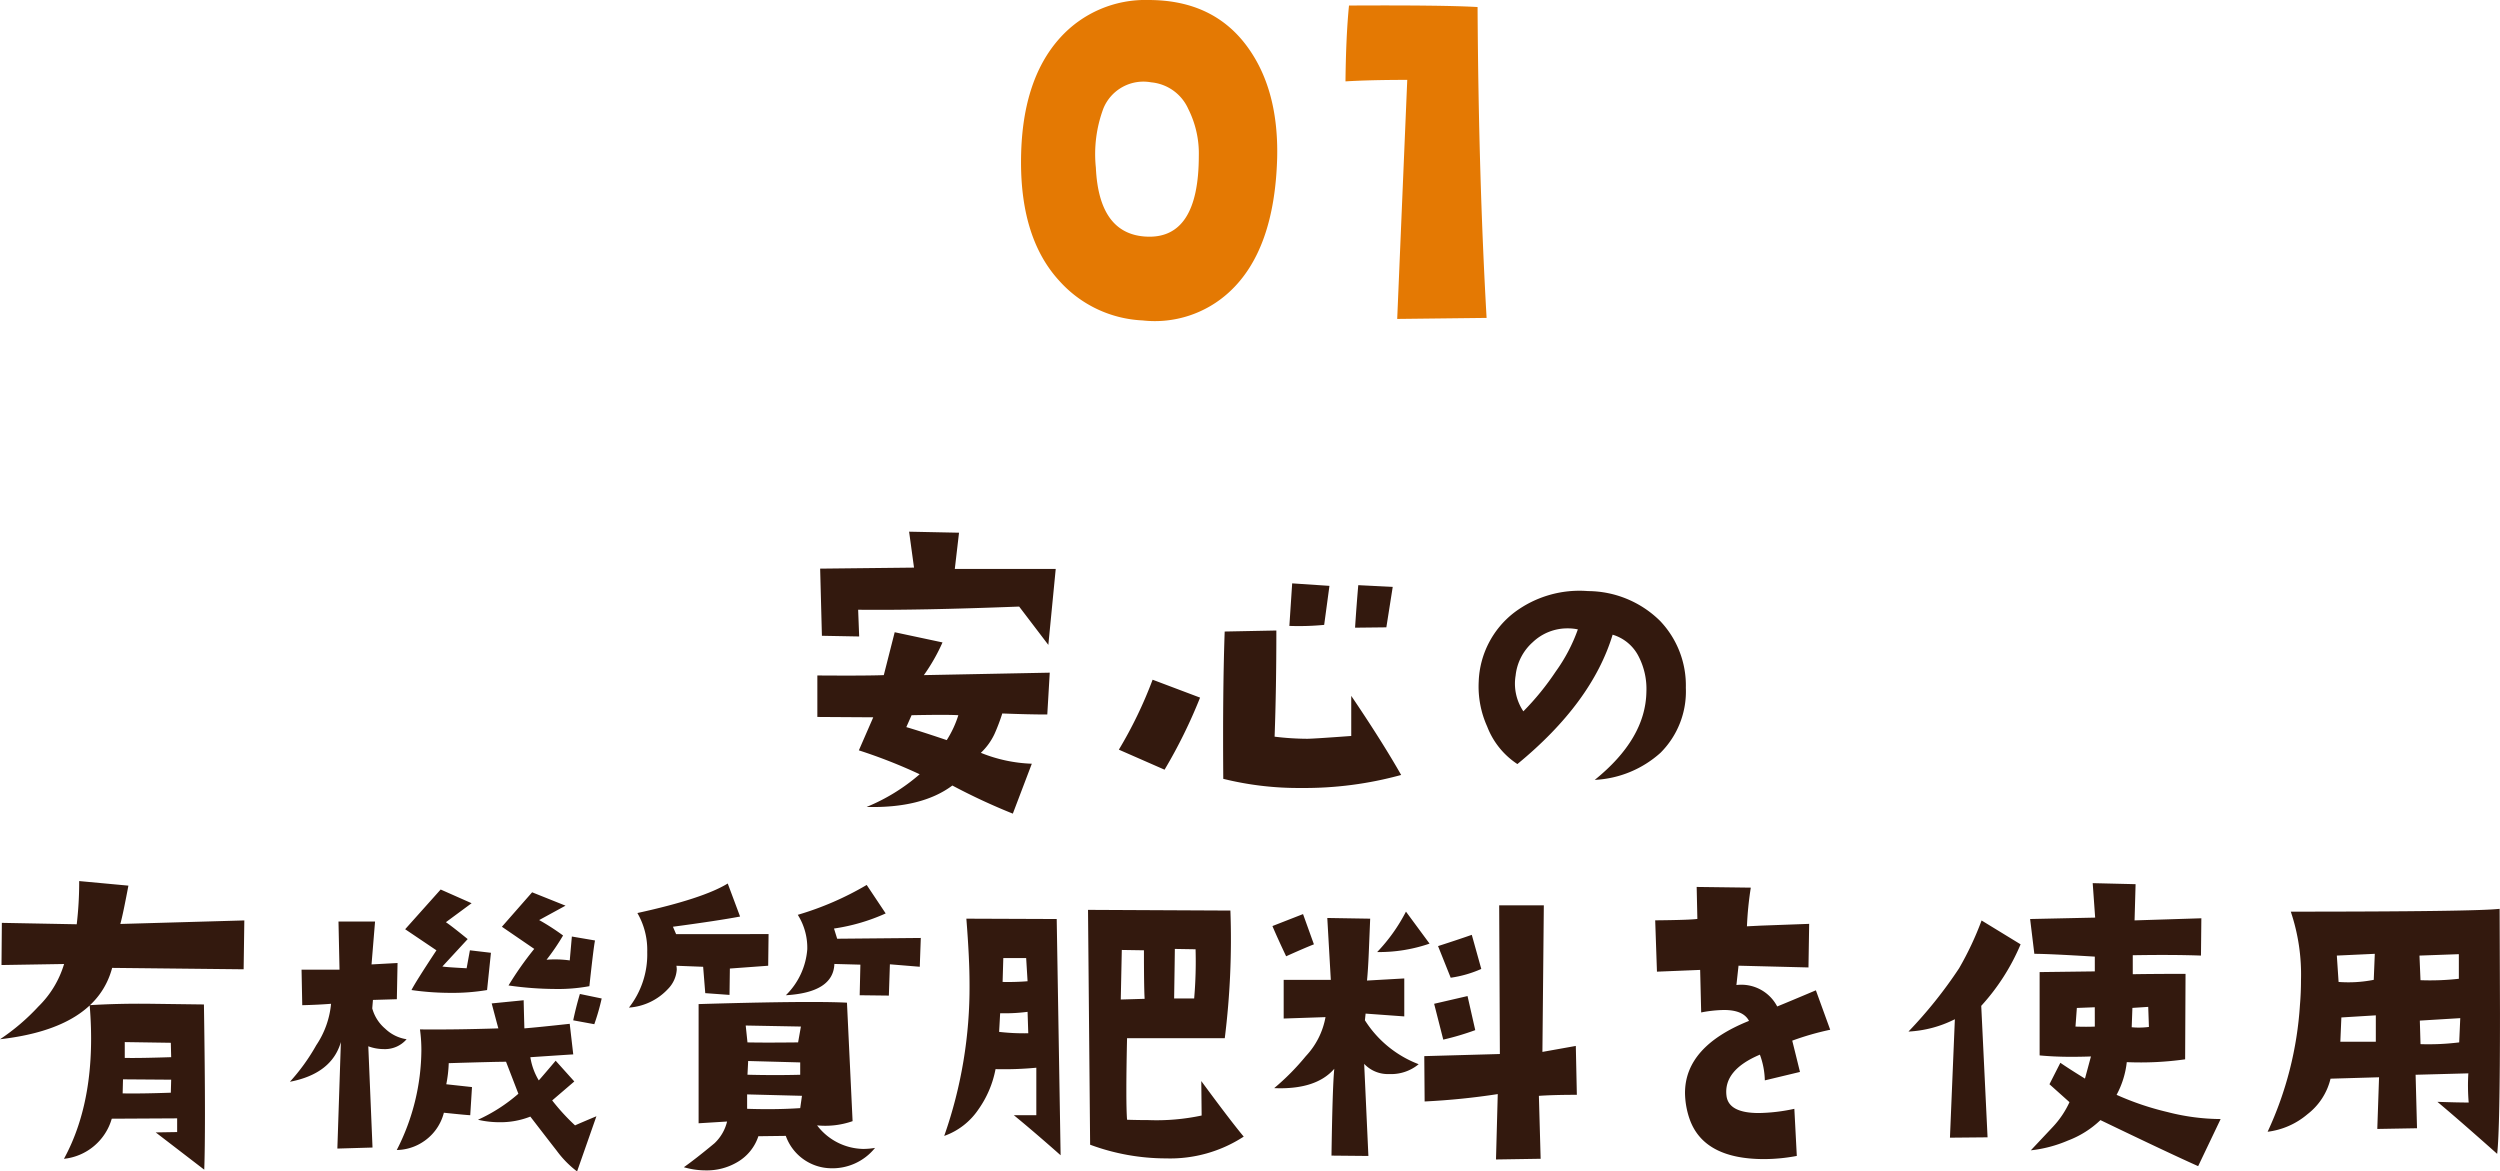
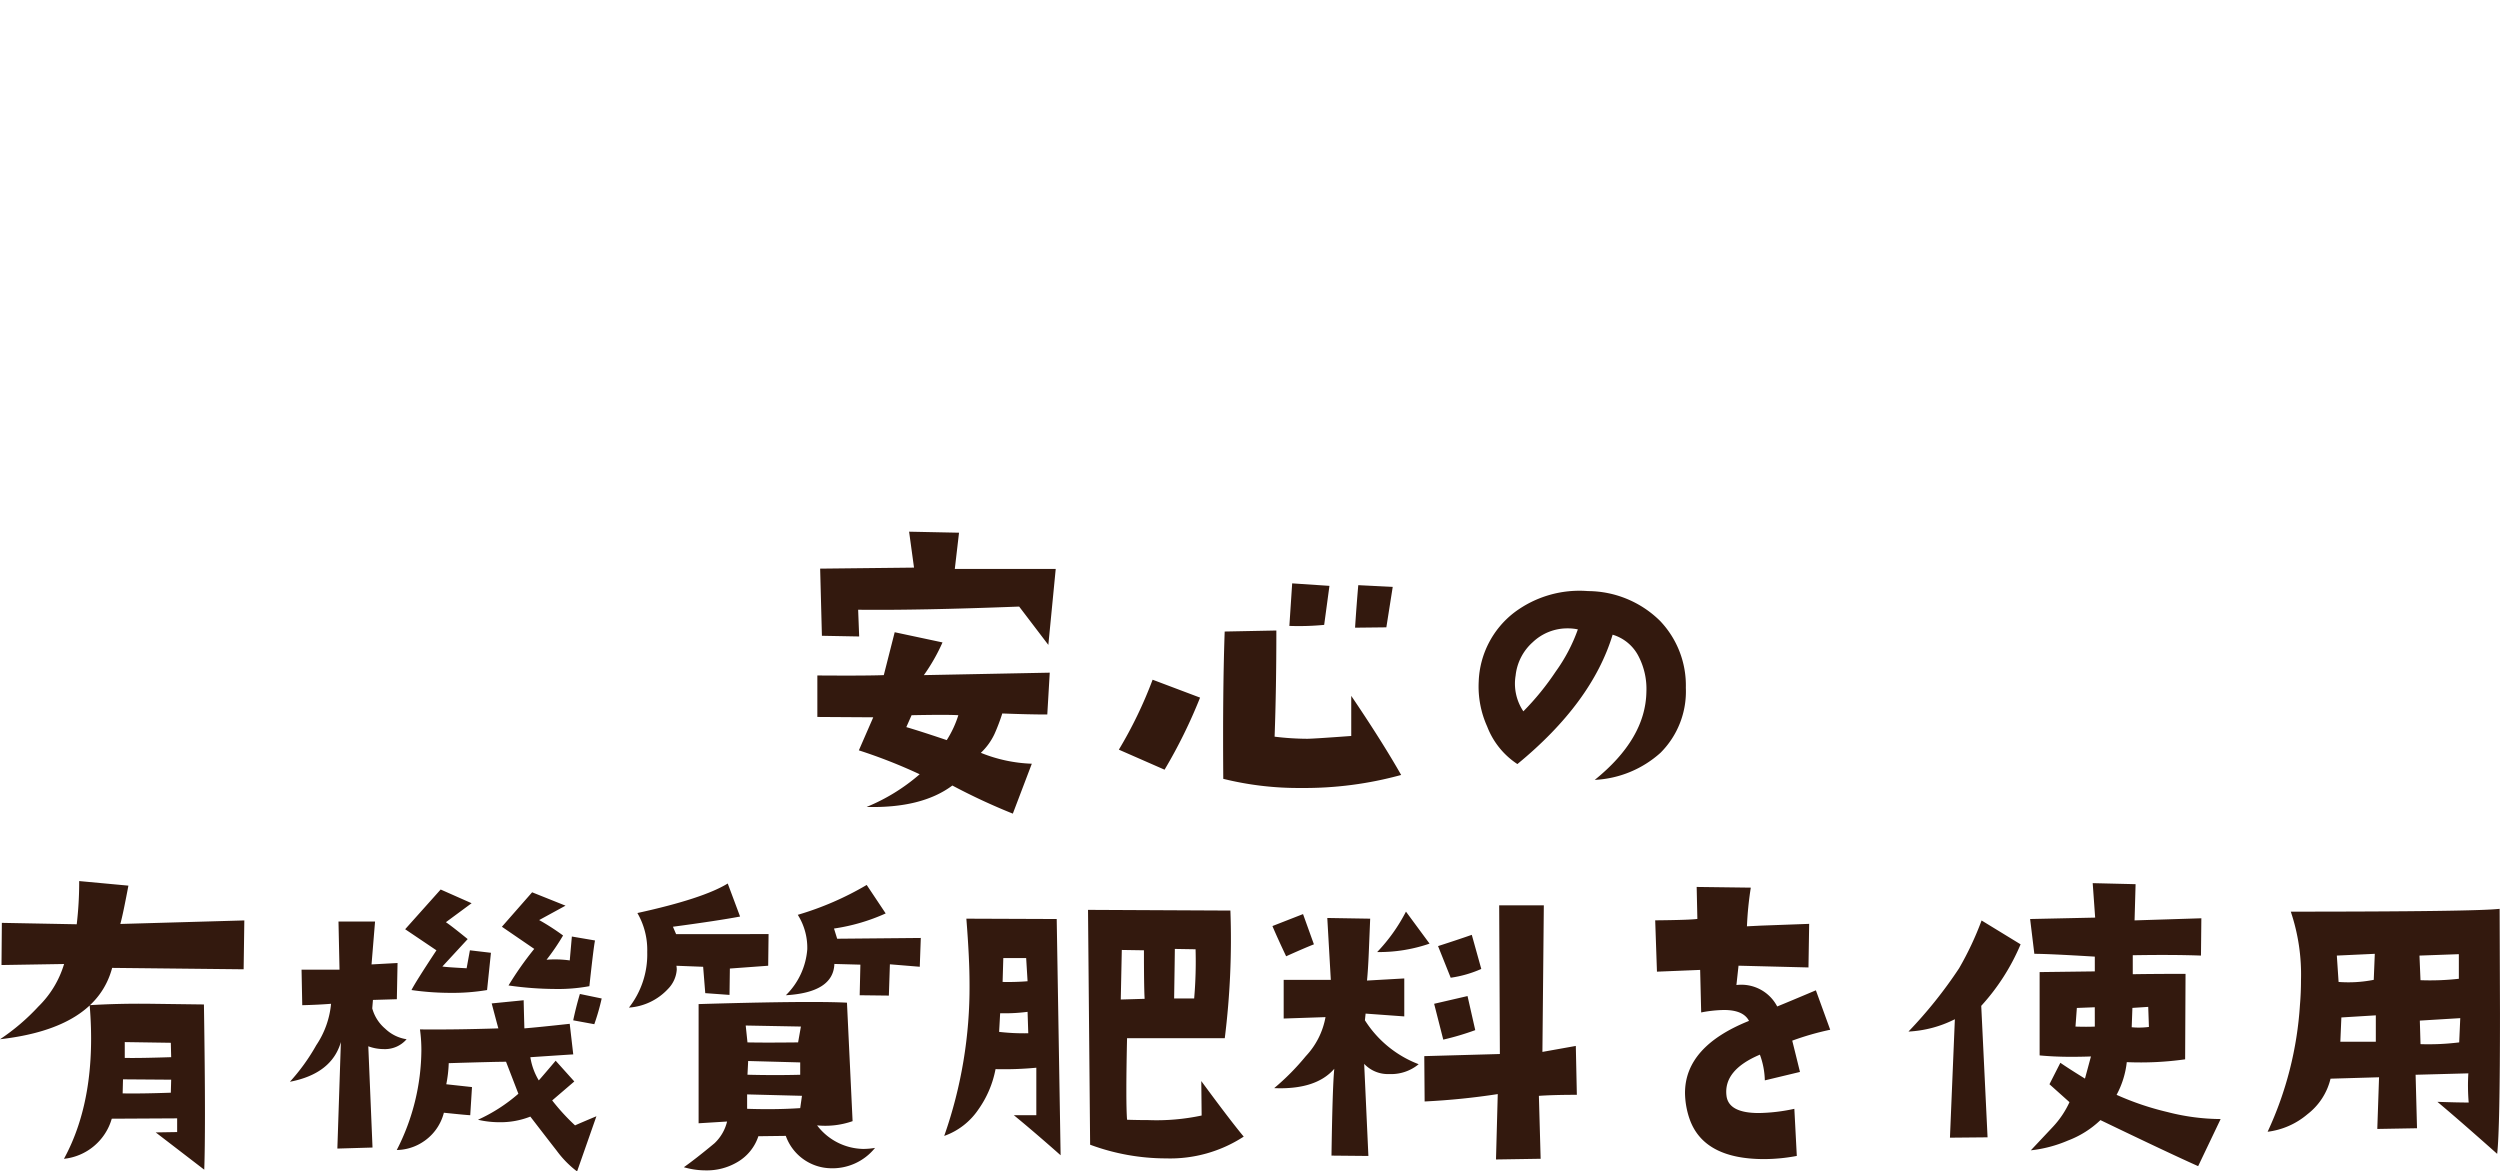
<svg xmlns="http://www.w3.org/2000/svg" width="243.059" height="113.891" viewBox="0 0 243.059 113.891">
  <g transform="translate(-1117.514 -3323.495)">
-     <path d="M1.685-16.26Q1.44-7.227-3-3.174A10.667,10.667,0,0,1-11.4-.439,11.577,11.577,0,0,1-19.507-4.3Q-23.218-8.35-23.218-15.82q0-7.91,3.809-12.109a11.161,11.161,0,0,1,8.594-3.662q6.348,0,9.668,4.639Q1.831-22.8,1.685-16.26Zm-7.617-.2A9.631,9.631,0,0,0-6.958-21a4.389,4.389,0,0,0-3.613-2.588,4.2,4.2,0,0,0-4.639,2.539,12.7,12.7,0,0,0-.732,5.762q.293,6.348,4.736,6.689Q-5.933-8.2-5.933-16.455ZM22.046-.684l-8.691.1.977-23.242q-3.613,0-6.006.146.049-4.443.342-7.373,9.229-.049,12.5.146Q21.265-14.355,22.046-.684Z" transform="translate(1240 3355.087)" fill="#e47903" />
    <path d="M-19.845-23.276l-.718,7.383L-23.4-19.619q-9.81.376-15.654.308l.1,2.6-3.623-.068-.171-6.528,9.126-.1L-34.1-26.9l4.854.1-.41,3.521Zm-.581,10.083-.239,4.067q-1.743,0-4.375-.1a19.112,19.112,0,0,1-.752,1.982A6.014,6.014,0,0,1-27.125-5.4a14.484,14.484,0,0,0,4.956,1.06L-24.015.513a59.908,59.908,0,0,1-5.879-2.734Q-32.867,0-38.233-.137a18.637,18.637,0,0,0,5.161-3.179A50.955,50.955,0,0,0-38.985-5.64l1.4-3.213-5.435-.034V-12.92q4.785.034,6.46-.034l1.06-4.17,4.648.991a18.157,18.157,0,0,1-1.812,3.179Zm-8.887,4.136q-1.06-.068-4.546,0L-34.371-7.9q1.4.41,3.931,1.265A10.115,10.115,0,0,0-29.312-9.058ZM12.92-21.533,12.3-17.6l-3.042.034Q9.4-19.756,9.57-21.7Zm-6.152-.1-.513,3.794a25.891,25.891,0,0,1-3.384.1l.273-4.136ZM13.74-3.247A35.361,35.361,0,0,1,4.033-1.982a30.408,30.408,0,0,1-7.588-.889q-.068-8.511.137-14.321l5.024-.1q0,5.674-.171,10.322a27.158,27.158,0,0,0,3.145.205q.581,0,4.307-.273v-3.9Q11.895-6.494,13.74-3.247Zm-19.551-7.52A49.636,49.636,0,0,1-9.263-3.76l-4.443-1.948a41.574,41.574,0,0,0,3.281-6.8Zm38.37,8q4.956-4,5.024-8.579a6.876,6.876,0,0,0-.752-3.418A4.158,4.158,0,0,0,34.3-16.885Q32.286-10.254,25.04-4.307A7.628,7.628,0,0,1,22.1-7.964a9.449,9.449,0,0,1-.82-4.375,8.851,8.851,0,0,1,3.452-6.7,10.53,10.53,0,0,1,7.178-2.085,10.033,10.033,0,0,1,7.007,2.905,9.079,9.079,0,0,1,2.5,6.494A8.418,8.418,0,0,1,38.951-5.4,10.317,10.317,0,0,1,32.56-2.769ZM30.919-17.4a4.556,4.556,0,0,0-.957-.1,4.878,4.878,0,0,0-3.435,1.35,5.043,5.043,0,0,0-1.658,3.23,4.823,4.823,0,0,0,.752,3.486A25.913,25.913,0,0,0,28.766-13.3,16.335,16.335,0,0,0,30.919-17.4ZM-98.731,10.895l-.068,4.751-12.783-.137q-1.572,5.879-10.9,6.938a20.676,20.676,0,0,0,3.726-3.179,9.621,9.621,0,0,0,2.5-4.136l-6.084.1.034-4.1,7.28.137a35.353,35.353,0,0,0,.239-4.2l4.785.444q-.547,2.905-.786,3.726Zm-3.9,24.233-4.717-3.623,2.085-.034V30.138l-6.357.034a5.426,5.426,0,0,1-4.648,3.9q3.247-5.947,2.5-14.937,2.769-.171,5.879-.137l5.229.068q.1,6.426.1,10.63Q-102.56,33.18-102.628,35.128Zm-3.213-10.937-.034-1.4-4.478-.068v1.538Q-109.02,24.293-105.841,24.19Zm0,2.188-4.683-.034-.034,1.367q1.743.034,4.683-.068Zm41.207-13.535q-.137.649-.547,4.443a16.553,16.553,0,0,1-3.315.273,32.7,32.7,0,0,1-4.546-.342,31.968,31.968,0,0,1,2.5-3.555l-3.145-2.153,2.939-3.35,3.247,1.3-2.563,1.4a22.513,22.513,0,0,1,2.324,1.5,21.529,21.529,0,0,1-1.606,2.358q.41-.034.82-.034a10.139,10.139,0,0,1,1.436.1l.205-2.324Zm.649,5.64a21.529,21.529,0,0,1-.718,2.5l-2.051-.376q.273-1.3.649-2.563Zm-10.767-4.443-.376,3.623a20.133,20.133,0,0,1-3.555.273,26.8,26.8,0,0,1-3.794-.273q.376-.752,2.427-3.862l-3.042-2.051,3.452-3.862,3.008,1.333-2.5,1.846q.479.308,2.119,1.641l-2.461,2.666q.376.068,2.358.171L-76.8,13.8ZM-64.5,29.933l-1.88,5.366a9.719,9.719,0,0,1-1.982-2.017q-.854-1.094-2.563-3.315a7.862,7.862,0,0,1-3.008.547,9.145,9.145,0,0,1-2.085-.239,16.065,16.065,0,0,0,3.931-2.529l-1.2-3.11q-1.06,0-5.571.137a12.528,12.528,0,0,1-.239,2.051l2.5.273-.171,2.734q-.273,0-2.563-.239a4.794,4.794,0,0,1-2.256,2.974,4.728,4.728,0,0,1-2.324.649,21.5,21.5,0,0,0,2.393-9.707,14.742,14.742,0,0,0-.137-2.017q3.418.034,7.622-.1-.1-.342-.649-2.427l3.11-.308q0,.308.068,2.734,1.265-.1,4.409-.444l.342,2.974q-1.128.068-4.17.273a6.23,6.23,0,0,0,.82,2.256q.308-.342,1.641-1.914l1.812,2.017L-68.8,28.395a20.369,20.369,0,0,0,2.222,2.427Q-66.206,30.65-64.5,29.933Zm-18.457-7.485a2.775,2.775,0,0,1-2.222.957,4.375,4.375,0,0,1-1.5-.273l.41,9.844-3.418.1.342-10.356q-.889,3.076-4.956,3.862a19.288,19.288,0,0,0,2.563-3.555A8.623,8.623,0,0,0-90.3,19q-1.265.1-2.8.137l-.068-3.452h3.691l-.1-4.683h3.555l-.342,4.17,2.529-.137-.068,3.521-2.324.068-.068.82a3.946,3.946,0,0,0,1.265,1.982A3.829,3.829,0,0,0-82.954,22.447ZM-32.963,12.6l-.1,2.8-2.905-.239-.1,3.042-2.837-.034.068-2.974-2.529-.068q-.1,2.769-4.717,3.042A7,7,0,0,0-44,13.7a6,6,0,0,0-.923-3.35,29.615,29.615,0,0,0,6.7-2.905l1.846,2.769a18.734,18.734,0,0,1-5.024,1.47l.308.991Zm-14.8-.376L-47.8,15.3l-3.726.273-.034,2.563-2.358-.171-.205-2.563-2.6-.1a2.3,2.3,0,0,1,.034.376,2.959,2.959,0,0,1-.854,1.88,5.717,5.717,0,0,1-3.794,1.812,8.376,8.376,0,0,0,1.777-5.4,7.162,7.162,0,0,0-.957-3.794q6.392-1.4,8.784-2.871l1.2,3.213q-2.187.41-6.528.991l.308.718Zm10.356,20.781a5.314,5.314,0,0,1-4.409,1.982,4.733,4.733,0,0,1-4.272-3.145l-2.666.034a4.549,4.549,0,0,1-2.017,2.5,5.814,5.814,0,0,1-3.11.82A7.568,7.568,0,0,1-56,34.889q1.162-.82,2.974-2.324a4.292,4.292,0,0,0,1.23-2.119l-2.769.171V19.029q6.87-.205,10.869-.205,2.222,0,3.555.068l.547,11.519a8.047,8.047,0,0,1-3.452.41,5.765,5.765,0,0,0,4.478,2.29A7.083,7.083,0,0,0-37.406,33.009Zm-7.212-11.792-5.366-.1.171,1.641q1.606.034,4.922,0Zm-.068,4.683V24.7l-5.059-.137-.068,1.333q1.3.034,2.563.034Q-45.951,25.934-44.687,25.9Zm.171,2.051-5.332-.137v1.4q1.025.034,2.017.034,1.641,0,3.145-.1Zm42.95,3.965a13.1,13.1,0,0,1-7.554,2.119A21.229,21.229,0,0,1-16.5,32.7l-.205-22.832,13.843.068a77.534,77.534,0,0,1-.547,12.407h-9.5q-.068,3.076-.068,5.059t.068,2.871q1.094.034,2.051.034a21.032,21.032,0,0,0,5.2-.444l-.034-3.35Q-2.8,30.445-1.565,31.915ZM-6.248,13.7l-2.017-.034q0,.479-.068,4.819h1.948A41.969,41.969,0,0,0-6.248,13.7ZM-11.2,18.517q-.068-1.06-.068-4.717l-2.153-.034-.1,4.819Zm-8.169,15.21Q-22,31.4-23.919,29.83h2.188V25.216a33.417,33.417,0,0,1-3.965.137,9.988,9.988,0,0,1-1.675,3.931,6.7,6.7,0,0,1-3.315,2.563,43.569,43.569,0,0,0,2.461-14.8q0-2.461-.308-6.323l8.784.034Zm-3.213-16.919-.137-2.256h-2.222l-.068,2.324A23.853,23.853,0,0,0-22.586,16.808Zm.068,5.059-.068-2.085a17.237,17.237,0,0,1-2.666.137l-.1,1.812A21.182,21.182,0,0,0-22.518,21.866Zm44.044-6.255a11.161,11.161,0,0,1-2.974.854l-1.23-3.076q1.914-.615,3.281-1.094ZM16.5,13.15a15.017,15.017,0,0,1-5.093.82,16.834,16.834,0,0,0,2.8-3.931Zm14.321,14.7q-2.256,0-3.691.1l.171,6.118-4.341.068.171-6.357a68.431,68.431,0,0,1-7.109.718l-.034-4.409,7.349-.205L23.27,9.425H27.61l-.137,14.253,3.247-.581Zm-9.878-6.289a26.3,26.3,0,0,1-3.11.923L16.946,19l3.247-.752ZM5.257,13.219q-.957.376-2.7,1.162-.889-1.88-1.333-2.939L4.2,10.279ZM15.442,24.874a4.2,4.2,0,0,1-2.871.957,3.16,3.16,0,0,1-2.427-.991l.41,8.955-3.589-.034q.1-6.768.273-8.442Q5.462,27.369,1.395,27.2a23.316,23.316,0,0,0,3.076-3.11,7.46,7.46,0,0,0,1.914-3.794l-4.067.137v-3.76H6.9l-.342-6.016,4.17.068-.137,3.35q-.068,1.606-.171,2.666l3.623-.205v3.691l-3.76-.273-.068.649A10.682,10.682,0,0,0,15.442,24.874Zm40.011-3.35a26.936,26.936,0,0,0-3.691,1.06q.308,1.23.752,3.042l-3.418.82a7.624,7.624,0,0,0-.479-2.5q-3.555,1.5-3.247,4,.205,1.675,3.145,1.675a17.356,17.356,0,0,0,3.452-.41l.239,4.58a17.239,17.239,0,0,1-3.179.308q-5.879,0-7.246-3.9a8,8,0,0,1-.444-2.529q0-4.512,6.221-7.007-.547-1.06-2.427-1.06a12.557,12.557,0,0,0-2.222.239l-.1-4.136q-1.606.068-4.2.171l-.171-4.99q3.384-.034,4.1-.137l-.068-3.11,5.264.068a32.282,32.282,0,0,0-.376,3.76l1.367-.068,4.683-.171-.068,4.238-6.8-.171q-.034.308-.205,1.88a3.93,3.93,0,0,1,3.965,2.085q1.094-.444,3.76-1.572Zm37.96,8.682-2.187,4.58q-2.905-1.3-9.5-4.478a9.335,9.335,0,0,1-3.145,1.982,12.591,12.591,0,0,1-3.623.957l2.153-2.29a8.963,8.963,0,0,0,1.606-2.393l-1.948-1.743,1.06-2.085q.786.547,2.393,1.538l.581-2.153q-.991.034-1.914.034-1.641,0-3.076-.137v-8.1l5.366-.068V14.415q-4.478-.273-5.879-.273l-.41-3.384,6.323-.137-.239-3.35,4.17.1-.1,3.521,6.494-.205L91.5,14.313q-2.7-.1-6.631-.034v1.846Q86.987,16.09,90,16.09L89.961,24.4a31.091,31.091,0,0,1-5.674.273,8.692,8.692,0,0,1-.991,3.179,27.4,27.4,0,0,0,4.956,1.675A21.034,21.034,0,0,0,93.413,30.206ZM86.44,21.251,86.372,19.3l-1.538.1-.068,1.88q.342.034.684.034A7.5,7.5,0,0,0,86.44,21.251Zm-5.264-1.914-1.743.068L79.3,21.217q1.128.034,1.88,0Zm-7.212-6.118A20.836,20.836,0,0,1,70.137,19.2l.615,12.783-3.657.034L67.573,20.5a11.209,11.209,0,0,1-4.512,1.2,43.457,43.457,0,0,0,4.922-6.152,30.35,30.35,0,0,0,2.188-4.648Zm46.573-3.452.034,10.186q0,11.245-.273,13.638-3.726-3.315-5.811-5.059,1.948.068,3.042.068a19.94,19.94,0,0,1-.034-2.837l-5.127.137.137,5.2-3.862.068.171-5.024-4.717.137a6.165,6.165,0,0,1-2.239,3.452,7.378,7.378,0,0,1-3.879,1.709A34.315,34.315,0,0,0,101.124,19.1q.1-1.162.1-2.393a19.122,19.122,0,0,0-.991-6.665Q118.248,10.04,120.538,9.767Zm-3.965,6.8V14.176l-3.828.137.1,2.393A24.885,24.885,0,0,0,116.573,16.568Zm.137,3.828-3.931.239.068,2.29a24.256,24.256,0,0,0,3.76-.171ZM108.4,14.142l-3.691.171.171,2.563a12.658,12.658,0,0,0,3.418-.205Zm.1,8.545V20.123l-3.35.205-.1,2.358Z" transform="translate(1240 3402.087)" fill="#33190e" />
  </g>
</svg>